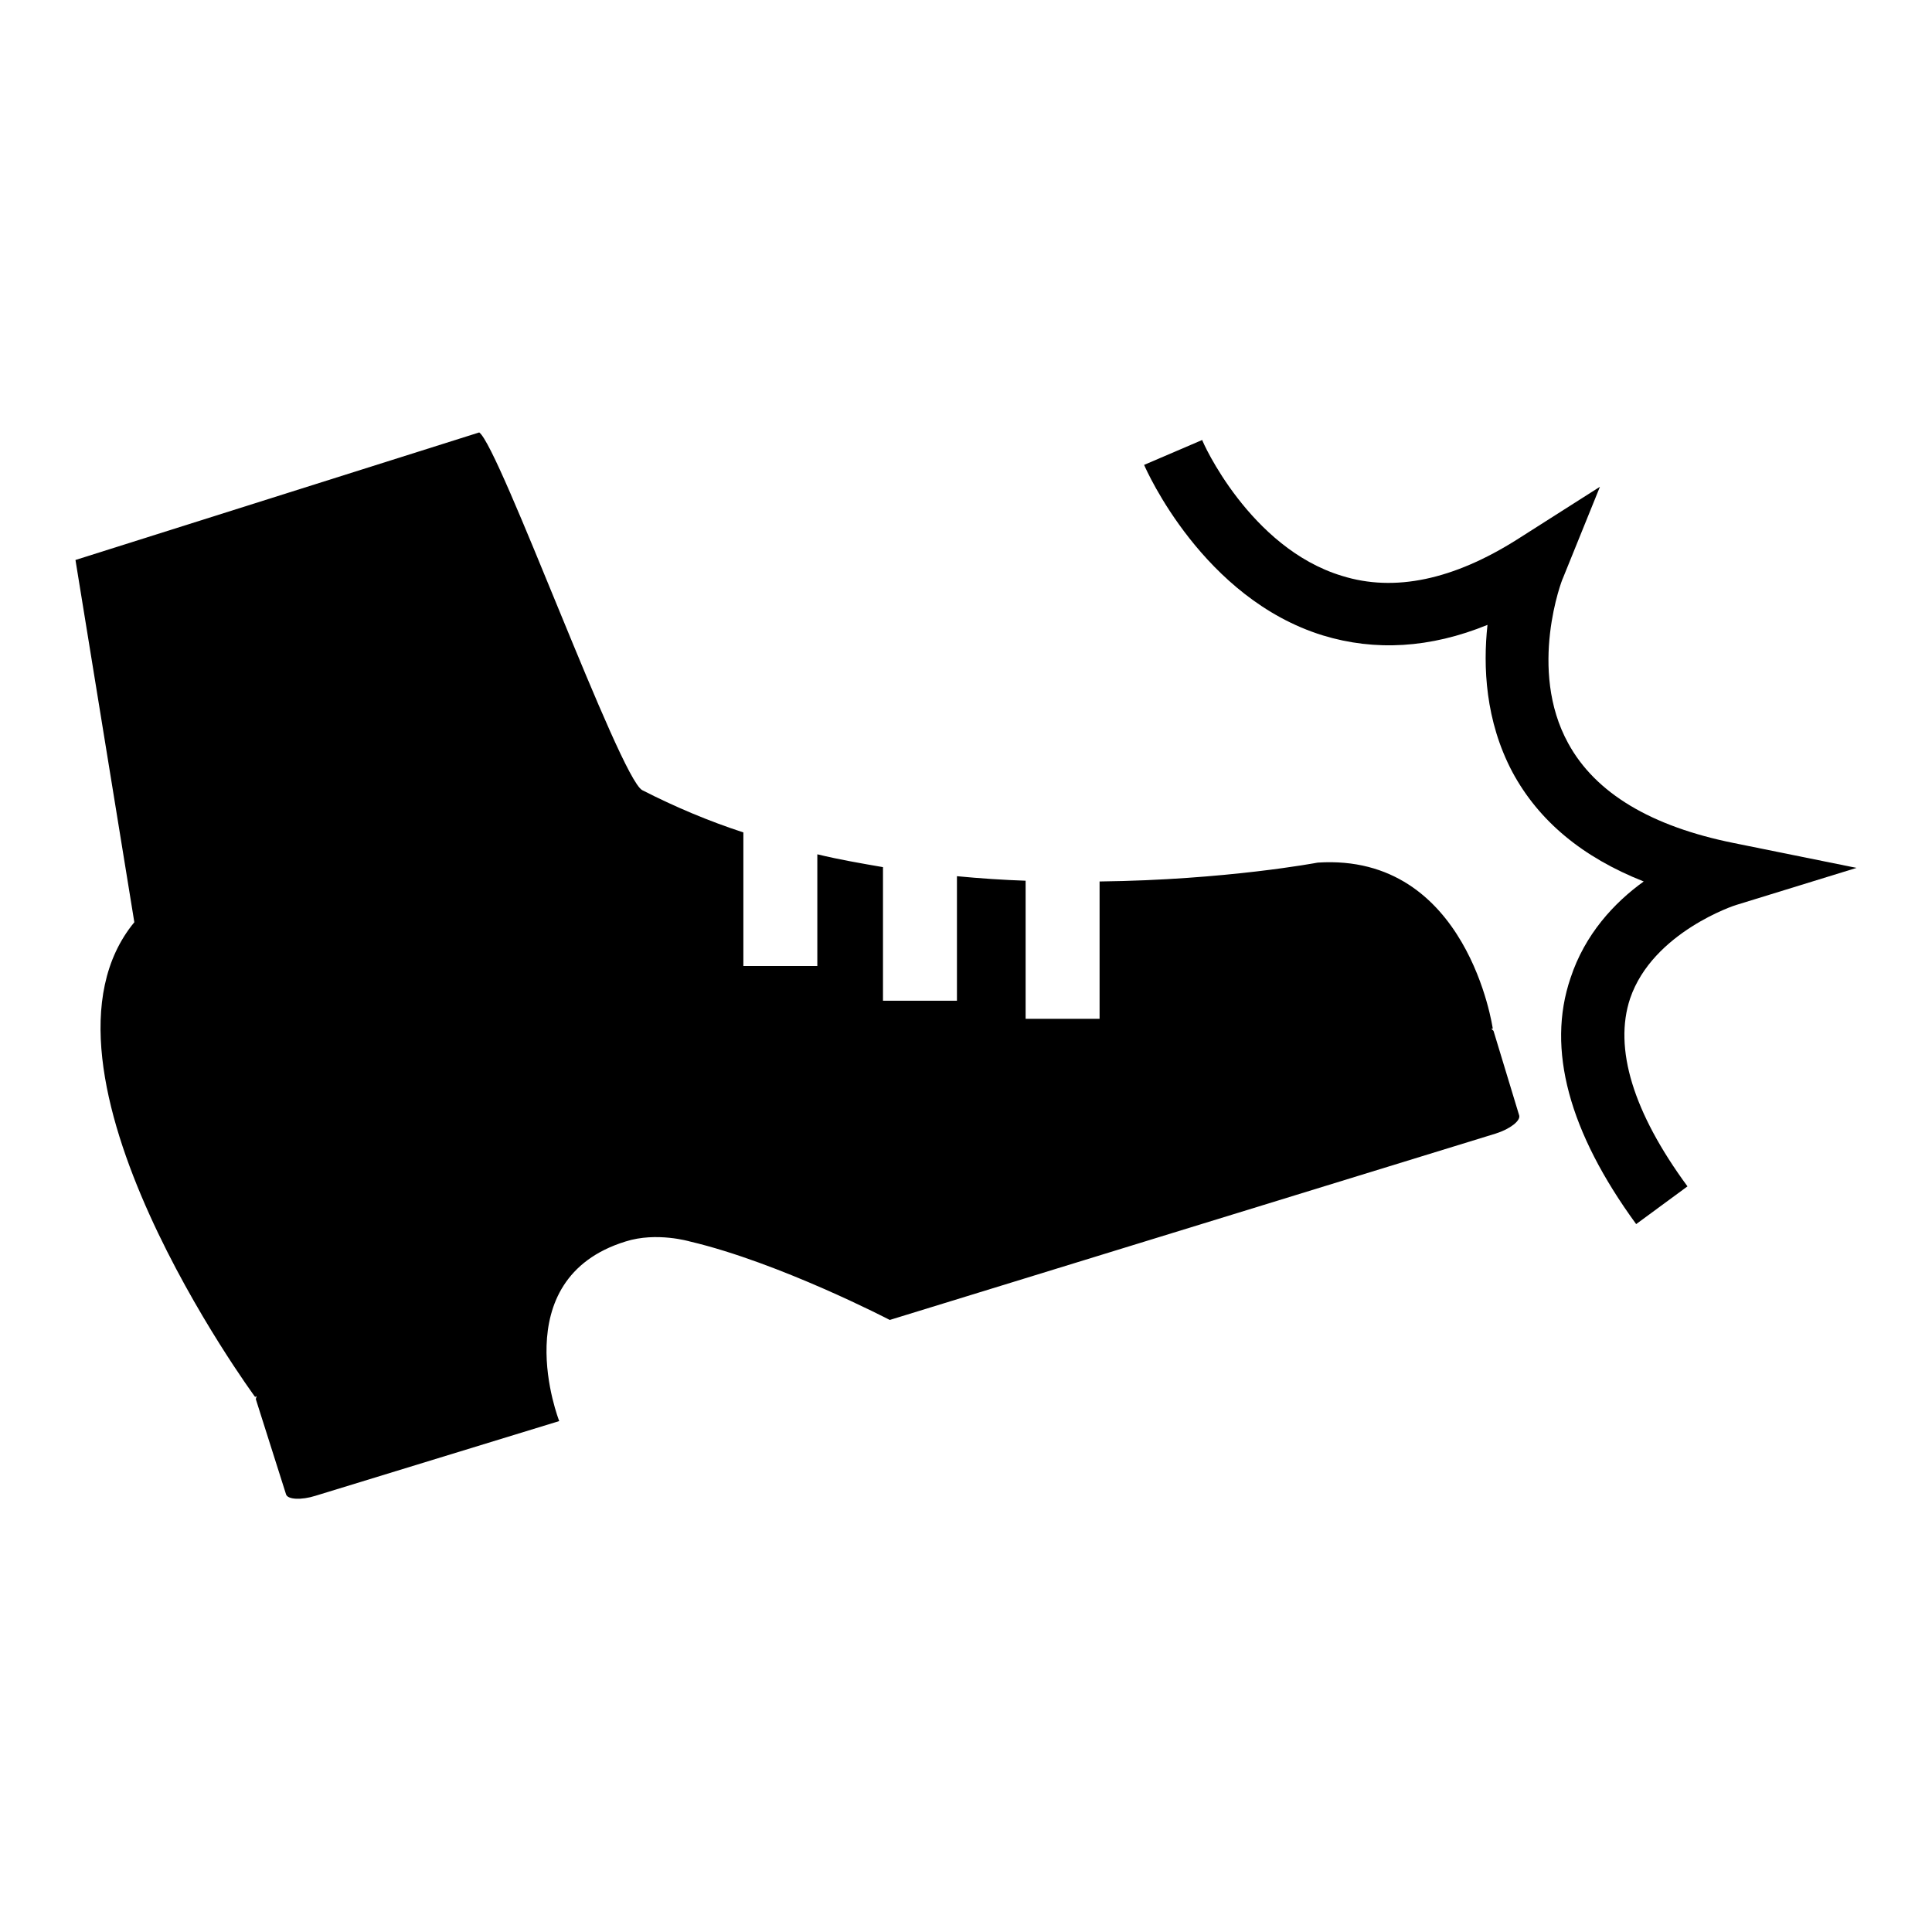
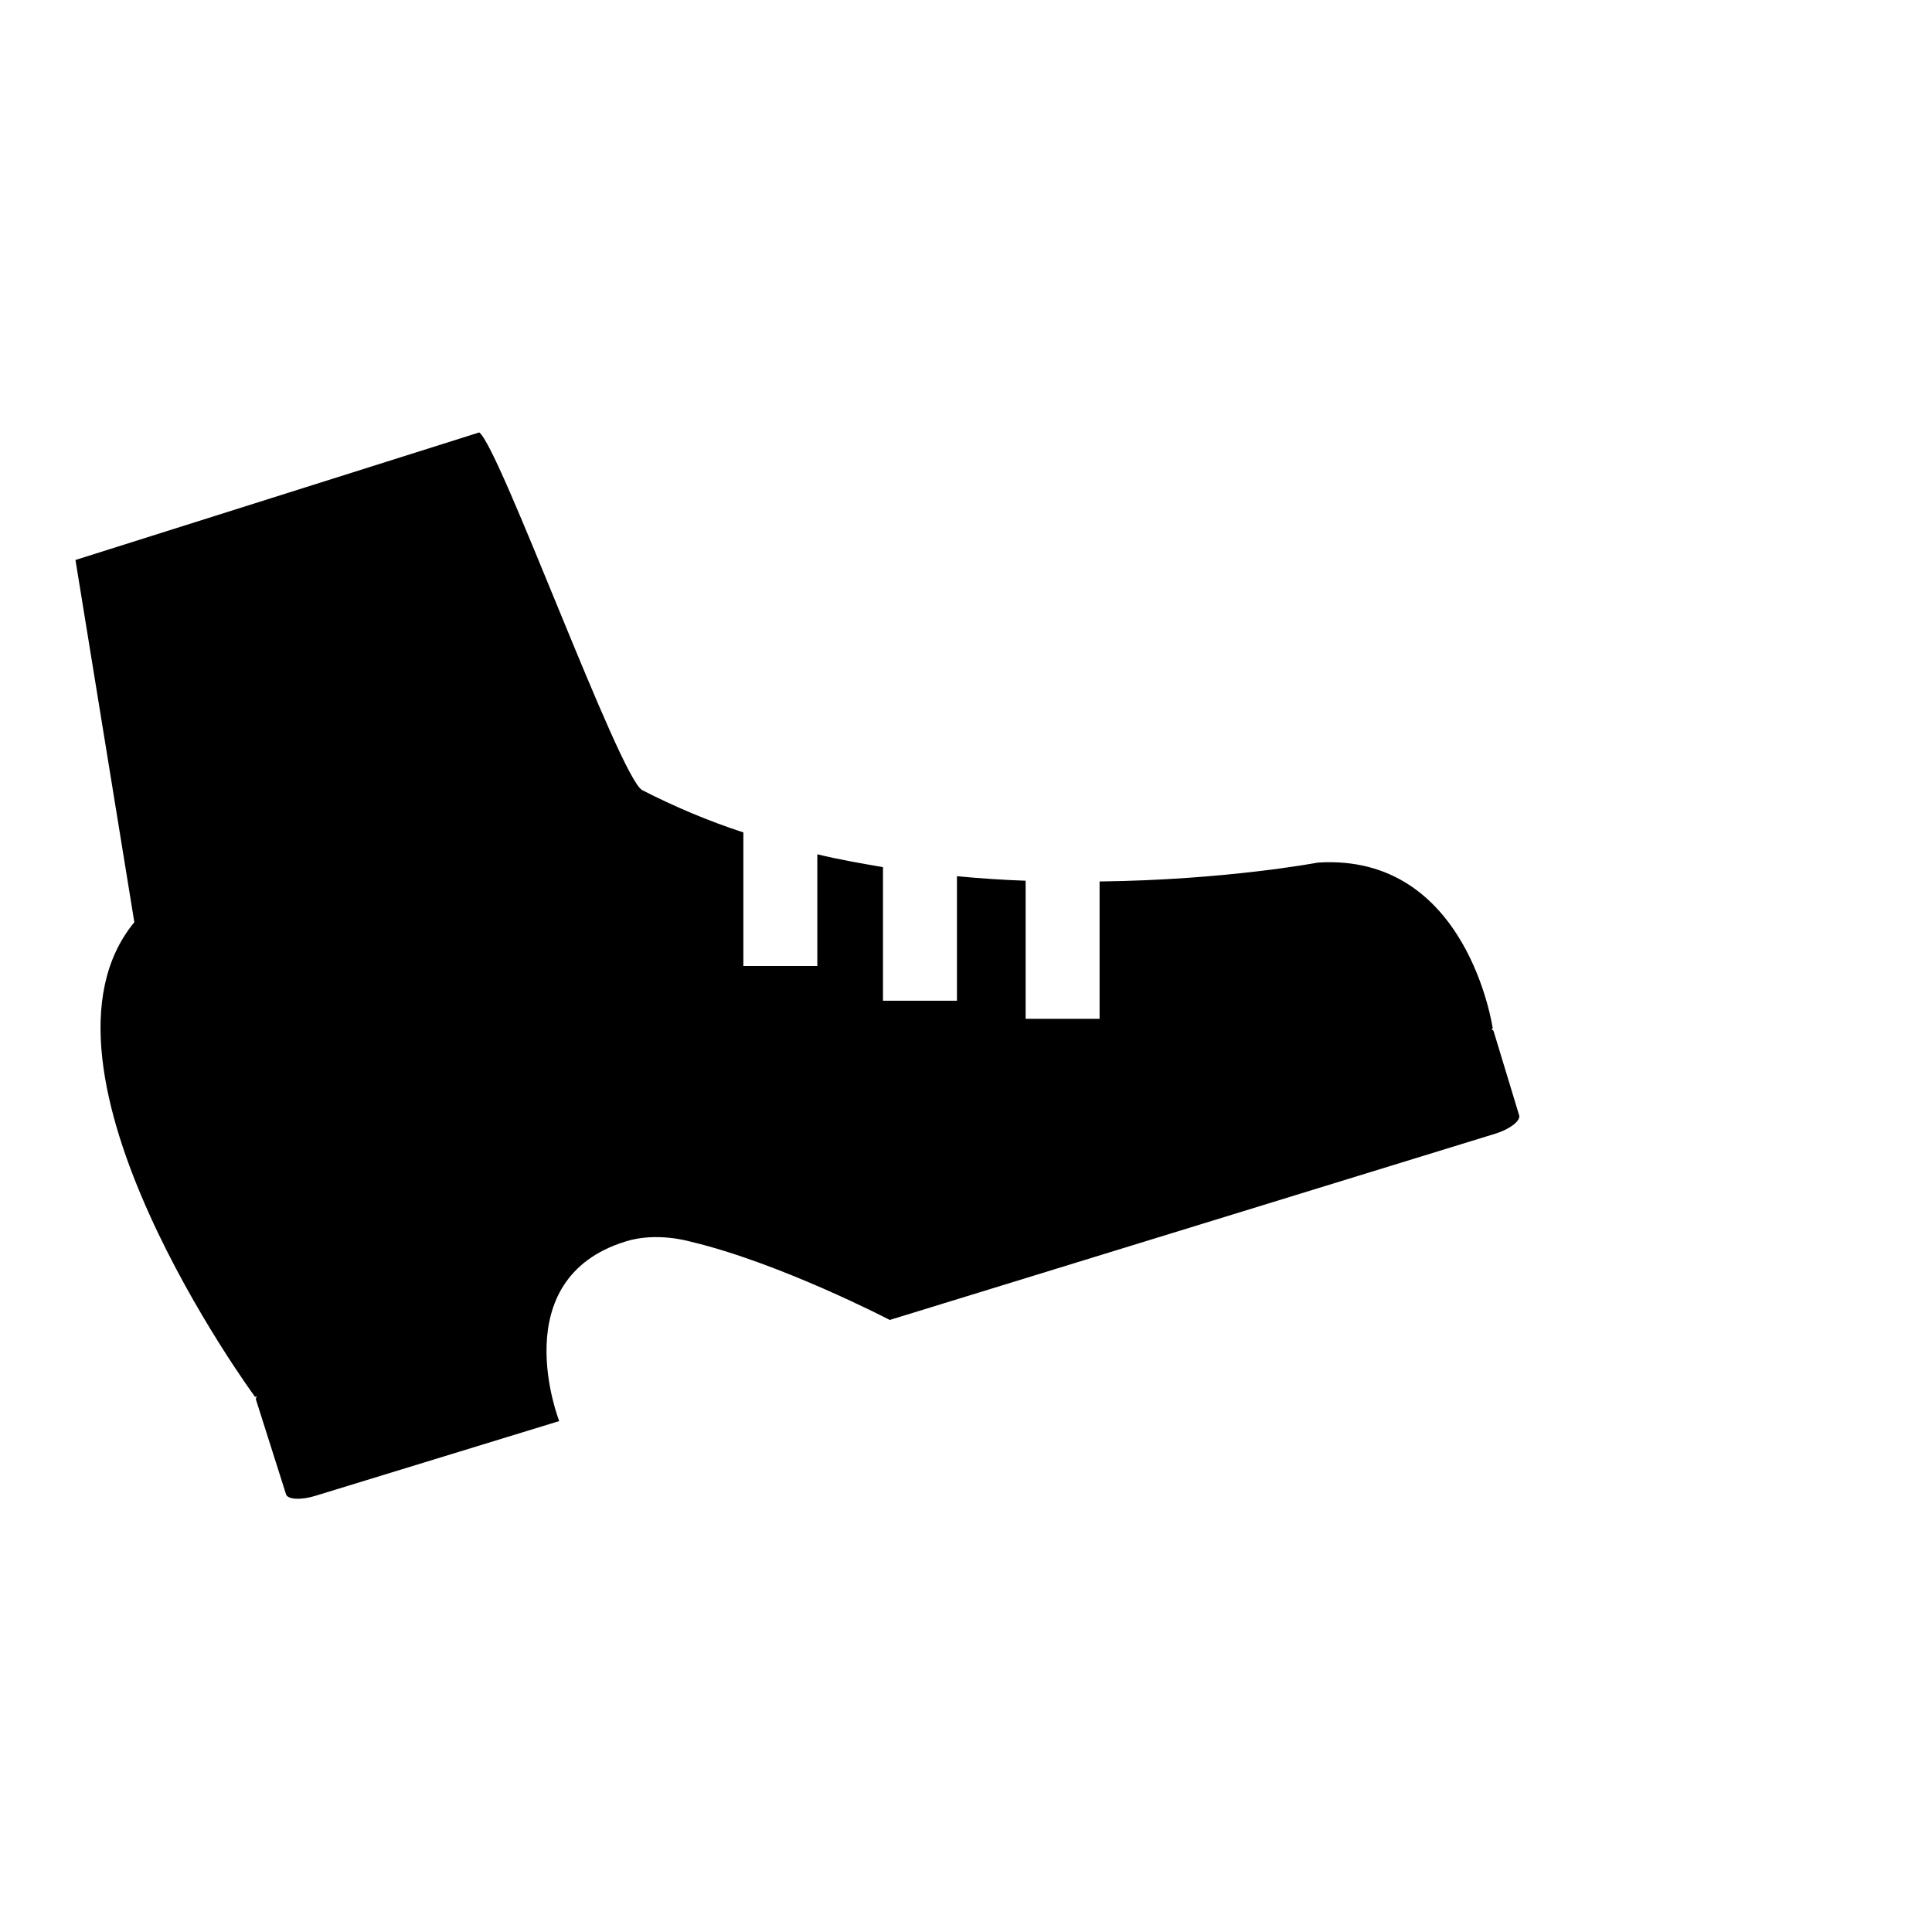
<svg xmlns="http://www.w3.org/2000/svg" version="1.1" x="0px" y="0px" viewBox="0 0 256 256" enable-background="new 0 0 256 256" xml:space="preserve">
  <g>
    <g>
      <g>
        <g>
          <path fill="#000000" d="M197.6,136.3l0.2,0c0,0-3.3-23.3-23.2-22c0,0-12.1,2.3-28.9,2.5V135h-9.8v-18.3c-2.9-0.1-6-0.3-9.1-0.6v16.5H117v-17.7c-2.9-0.5-5.8-1-8.7-1.7V128h-9.8v-17.7c-4.6-1.5-9.1-3.4-13.4-5.6c-3-1.6-18.9-45.5-21.6-47.4L10,74.2l7.8,48c-16,19.4,16,62.9,16,62.9L34,185c0,0.1-0.1,0.3-0.1,0.4l4,12.6c0.2,0.7,2,0.8,3.9,0.2l32.3-9.9c0,0-7.4-18.8,8.8-23.8c4.1-1.3,8.5,0,8.5,0c11.9,2.8,26.5,10.4,26.5,10.4l80.3-24.7c1.9-0.6,3.3-1.7,3.1-2.4l-3.4-11.2C197.8,136.5,197.7,136.4,197.6,136.3z" />
-           <path fill="#000000" d="M230.1,119.9L246,115l-16.3-3.3c-10.9-2.2-18.3-6.6-21.9-13.2c-5.4-9.8-0.8-21.8-0.7-21.9l4.9-12.1l-11,7c-8.4,5.3-16.2,7-23.2,4.8c-12.2-3.7-18.5-17.8-18.5-18l-7.7,3.3c0.3,0.7,7.8,17.7,23.7,22.6c6.9,2.1,14.2,1.7,21.8-1.4c-0.6,5.5-0.3,12.7,3.3,19.5c3.5,6.5,9.3,11.3,17.4,14.5c-3.9,2.8-7.8,7-9.7,12.8c-3.2,9.4-0.2,20.4,8.7,32.6l6.8-5c-7.2-9.8-9.8-18.3-7.6-24.9C219,123.5,230,119.9,230.1,119.9z" />
        </g>
      </g>
      <g />
      <g />
      <g />
      <g />
      <g />
      <g />
      <g />
      <g />
      <g />
      <g />
      <g />
      <g />
      <g />
      <g />
      <g />
    </g>
  </g>
</svg>